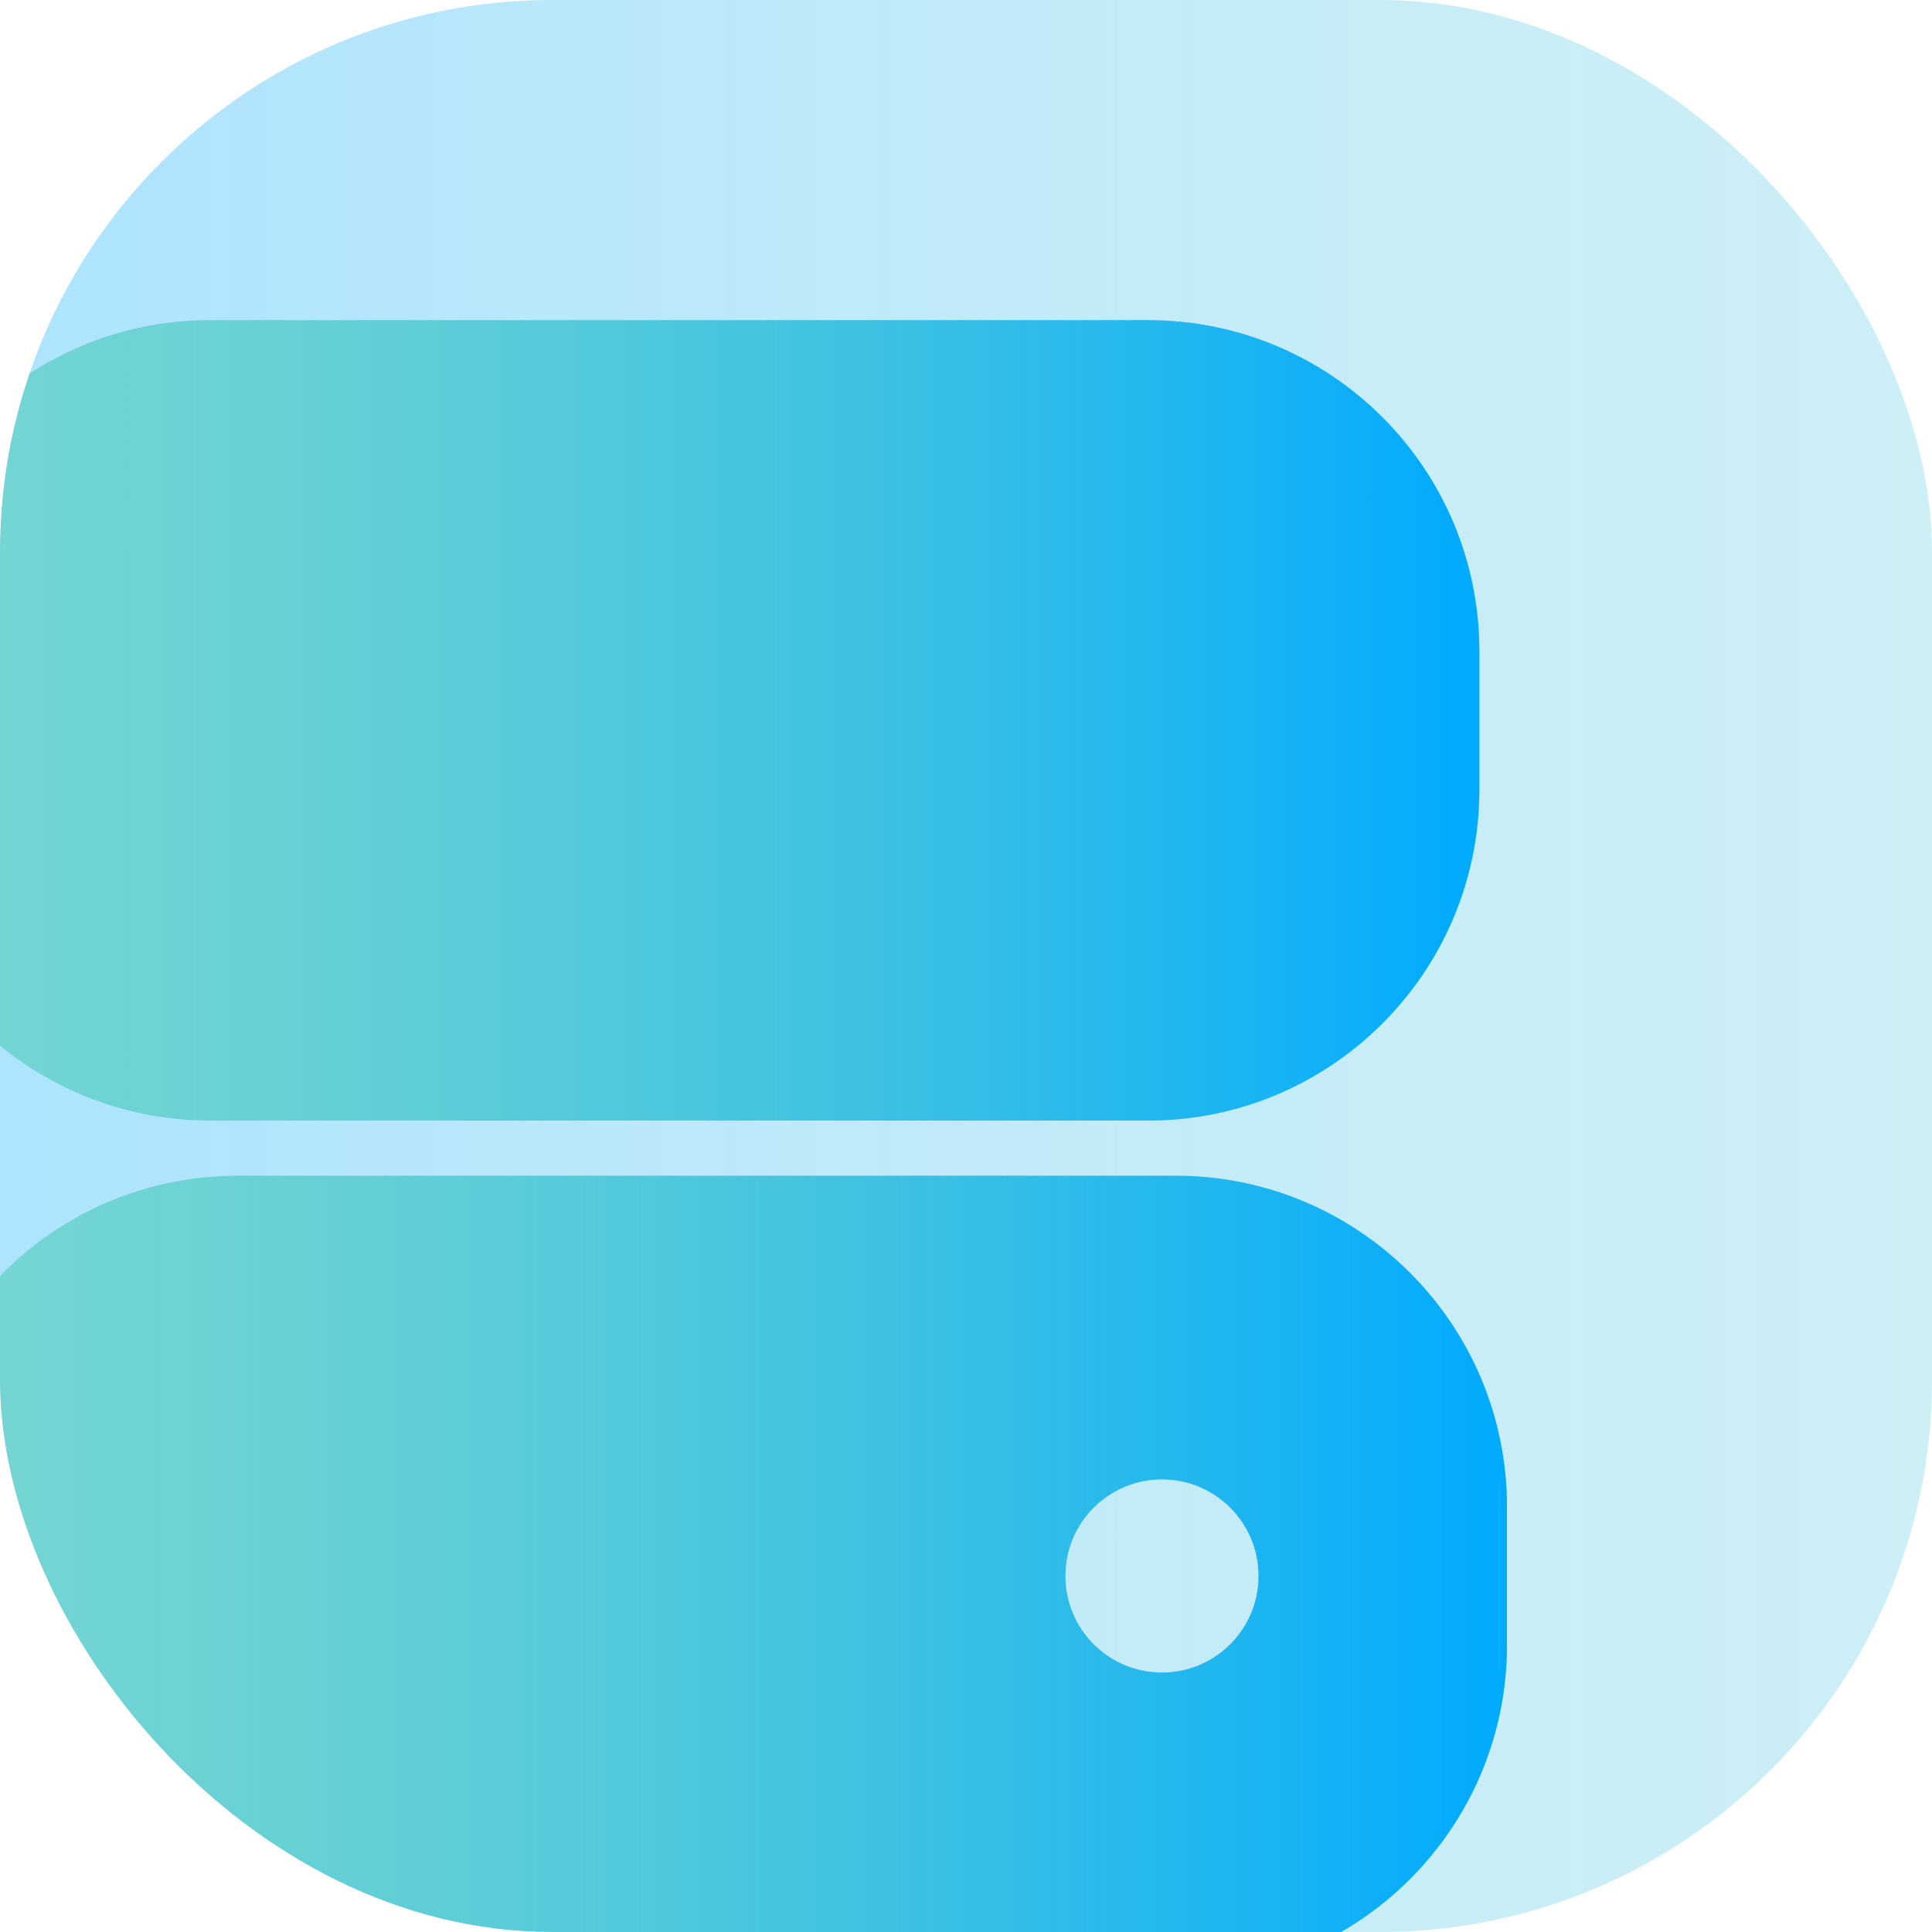
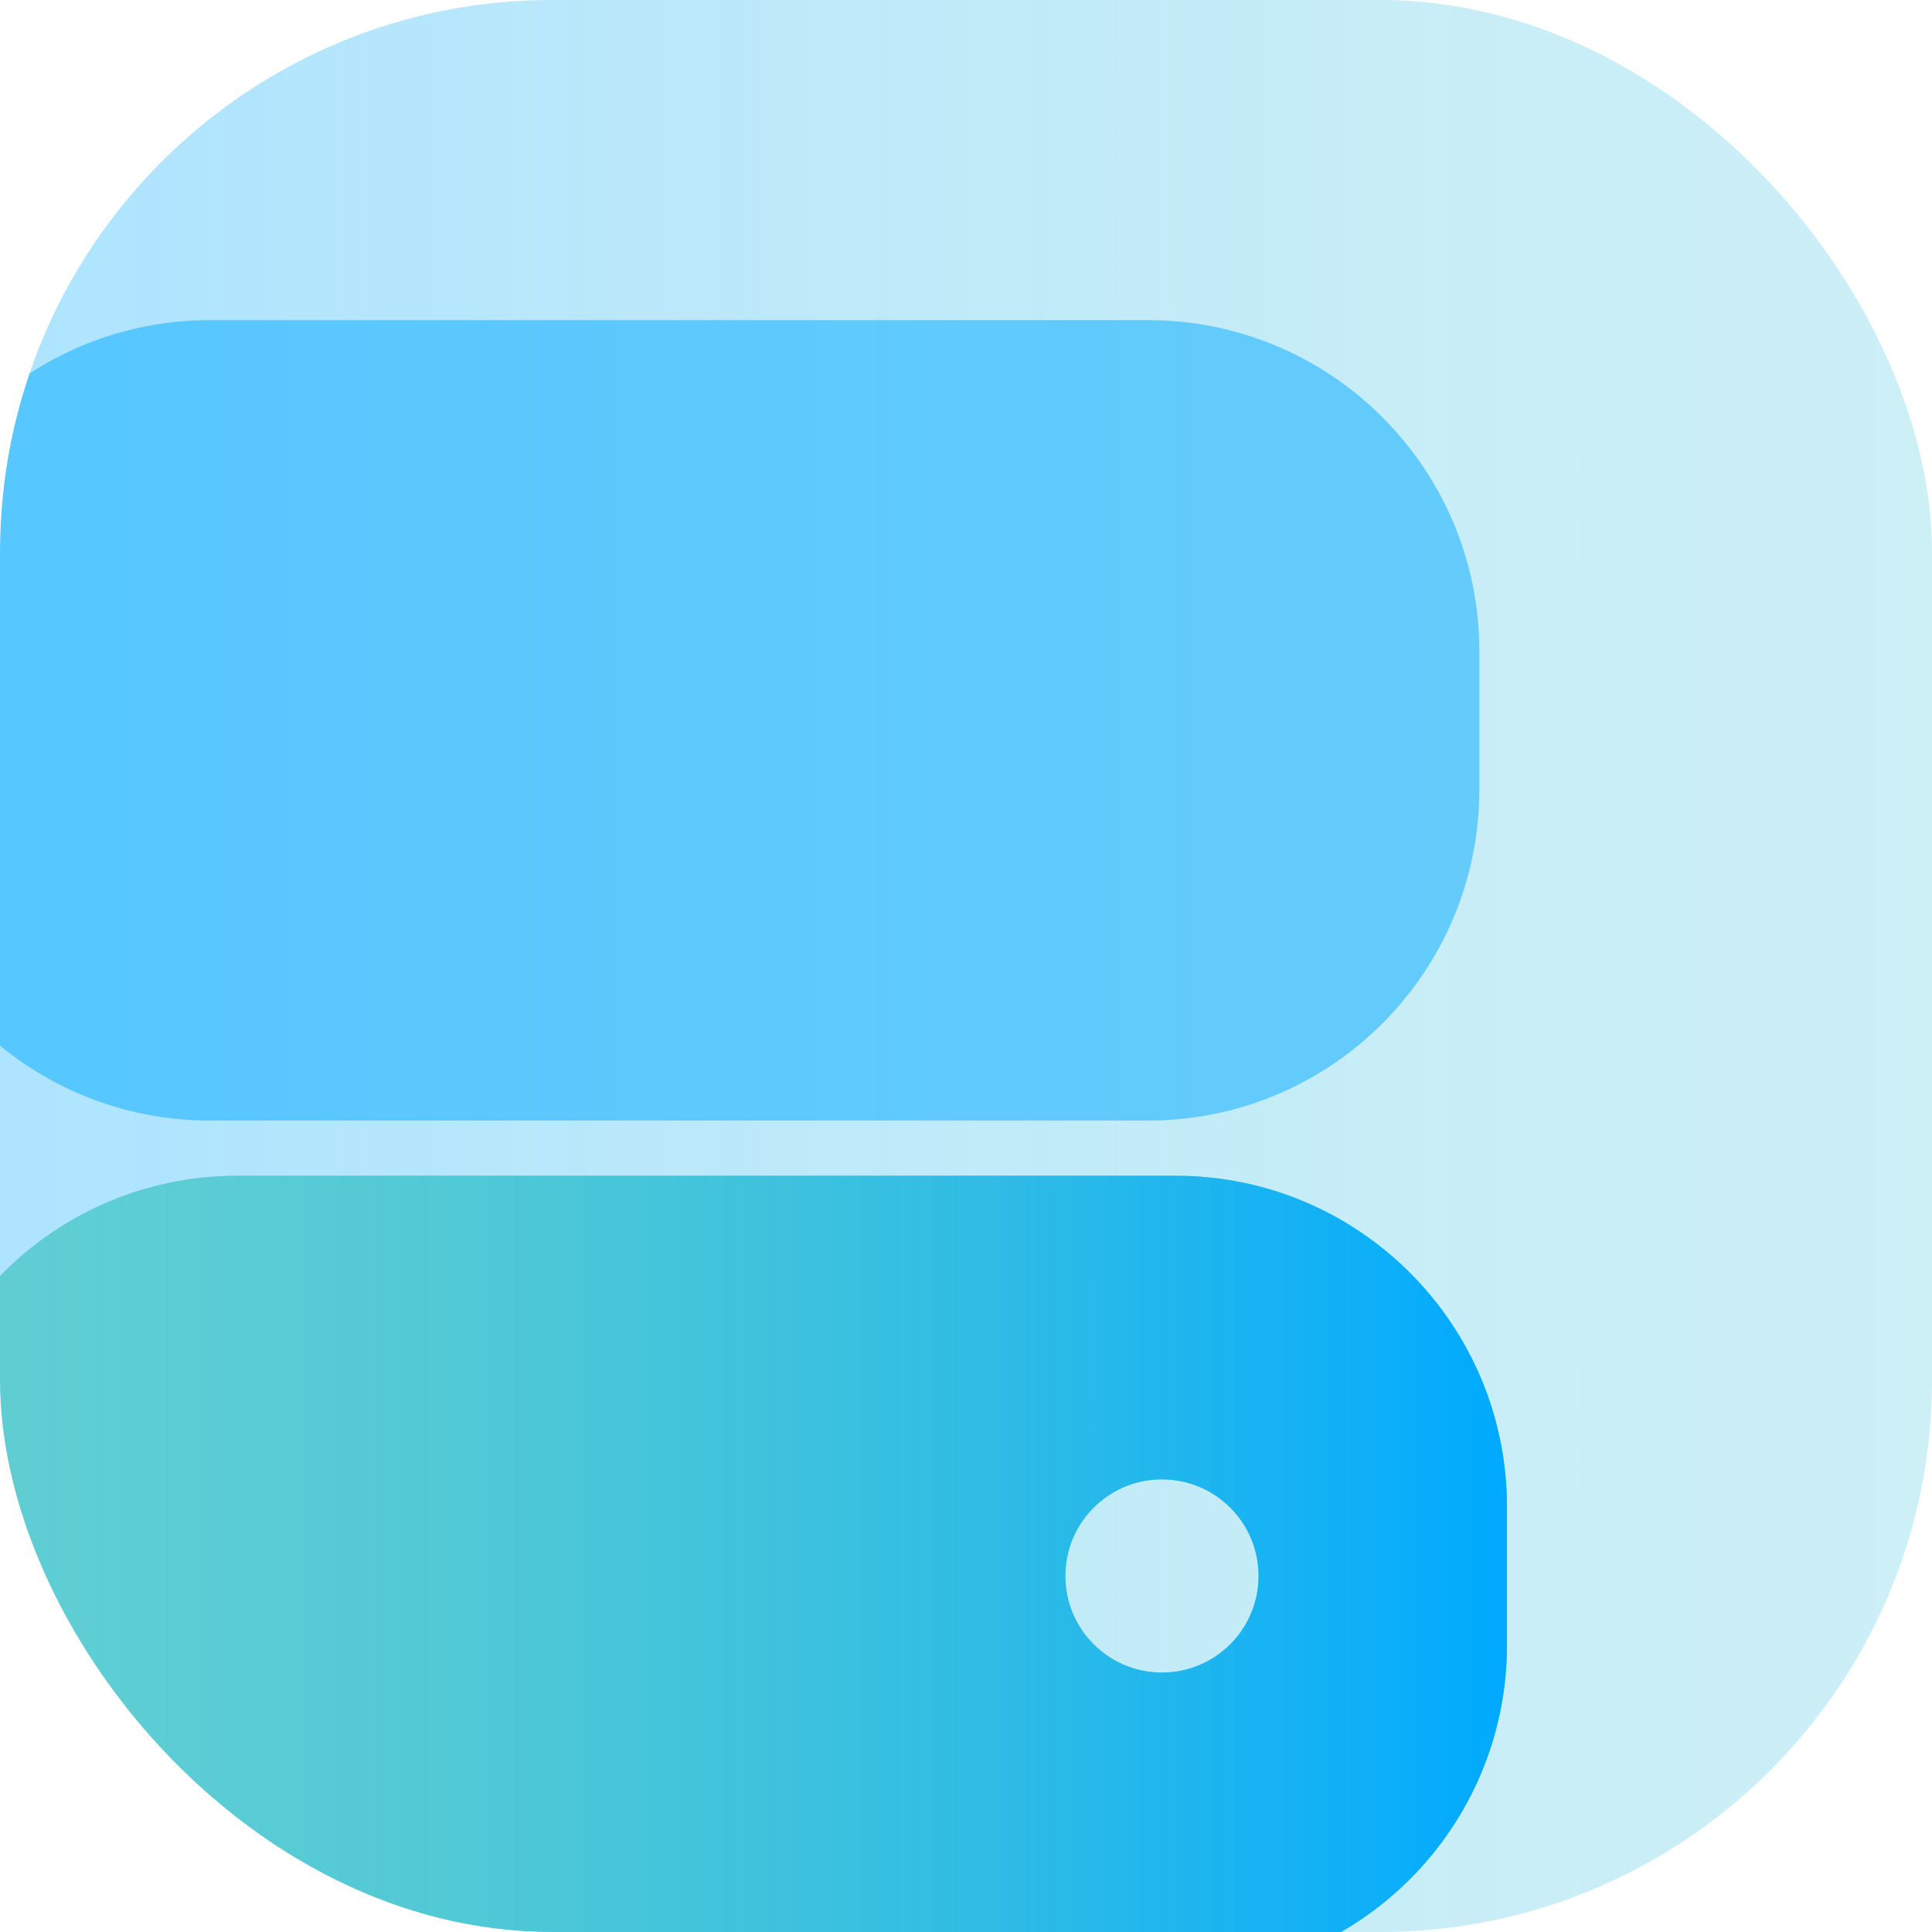
<svg xmlns="http://www.w3.org/2000/svg" width="70" height="70" viewBox="0 0 70 70" fill="none">
  <g clip-path="url(#clip0_7119_30507)">
-     <rect width="70" height="70" rx="20" fill="white" />
    <rect width="70" height="70" rx="20" fill="#00AAFF" fill-opacity="0.15" />
    <rect width="70" height="70" rx="20" fill="url(#paint0_linear_7119_30507)" fill-opacity="0.2" />
    <g filter="url(#filter0_d_7119_30507)">
-       <path fill-rule="evenodd" clip-rule="evenodd" d="M-3 55C-3 48.373 2.373 43 9 43L43 43C49.627 43 55 48.373 55 55V60C55 66.627 49.627 72 43 72L9 72C2.373 72 -3 66.627 -3 60V55ZM42.5 61C44.433 61 46 59.433 46 57.5C46 55.567 44.433 54 42.5 54C40.567 54 39 55.567 39 57.5C39 59.433 40.567 61 42.5 61Z" fill="white" />
      <path fill-rule="evenodd" clip-rule="evenodd" d="M-3 55C-3 48.373 2.373 43 9 43L43 43C49.627 43 55 48.373 55 55V60C55 66.627 49.627 72 43 72L9 72C2.373 72 -3 66.627 -3 60V55ZM42.5 61C44.433 61 46 59.433 46 57.5C46 55.567 44.433 54 42.5 54C40.567 54 39 55.567 39 57.5C39 59.433 40.567 61 42.5 61Z" fill="#00AAFF" fill-opacity="0.5" />
      <path fill-rule="evenodd" clip-rule="evenodd" d="M-3 55C-3 48.373 2.373 43 9 43L43 43C49.627 43 55 48.373 55 55V60C55 66.627 49.627 72 43 72L9 72C2.373 72 -3 66.627 -3 60V55ZM42.5 61C44.433 61 46 59.433 46 57.5C46 55.567 44.433 54 42.5 54C40.567 54 39 55.567 39 57.5C39 59.433 40.567 61 42.5 61Z" fill="url(#paint1_linear_7119_30507)" />
    </g>
    <g filter="url(#filter1_d_7119_30507)">
-       <path d="M8 12C1.373 12 -4 17.373 -4 24V29C-4 35.627 1.373 41 8 41L42 41C48.627 41 54 35.627 54 29V24C54 17.373 48.627 12 42 12L8 12Z" fill="white" />
      <path d="M8 12C1.373 12 -4 17.373 -4 24V29C-4 35.627 1.373 41 8 41L42 41C48.627 41 54 35.627 54 29V24C54 17.373 48.627 12 42 12L8 12Z" fill="#00AAFF" fill-opacity="0.5" />
-       <path d="M8 12C1.373 12 -4 17.373 -4 24V29C-4 35.627 1.373 41 8 41L42 41C48.627 41 54 35.627 54 29V24C54 17.373 48.627 12 42 12L8 12Z" fill="url(#paint2_linear_7119_30507)" />
    </g>
  </g>
  <defs>
    <filter id="filter0_d_7119_30507" x="-3.4" y="42.6" width="58.4" height="29.4" filterUnits="userSpaceOnUse" color-interpolation-filters="sRGB">
      <feFlood flood-opacity="0" result="BackgroundImageFix" />
      <feColorMatrix in="SourceAlpha" type="matrix" values="0 0 0 0 0 0 0 0 0 0 0 0 0 0 0 0 0 0 127 0" result="hardAlpha" />
      <feOffset dx="-0.4" dy="-0.4" />
      <feComposite in2="hardAlpha" operator="out" />
      <feColorMatrix type="matrix" values="0 0 0 0 1 0 0 0 0 1 0 0 0 0 1 0 0 0 0.9 0" />
      <feBlend mode="normal" in2="BackgroundImageFix" result="effect1_dropShadow_7119_30507" />
      <feBlend mode="normal" in="SourceGraphic" in2="effect1_dropShadow_7119_30507" result="shape" />
    </filter>
    <filter id="filter1_d_7119_30507" x="-4.4" y="11.6" width="58.4" height="29.4" filterUnits="userSpaceOnUse" color-interpolation-filters="sRGB">
      <feFlood flood-opacity="0" result="BackgroundImageFix" />
      <feColorMatrix in="SourceAlpha" type="matrix" values="0 0 0 0 0 0 0 0 0 0 0 0 0 0 0 0 0 0 127 0" result="hardAlpha" />
      <feOffset dx="-0.4" dy="-0.4" />
      <feComposite in2="hardAlpha" operator="out" />
      <feColorMatrix type="matrix" values="0 0 0 0 1 0 0 0 0 1 0 0 0 0 1 0 0 0 0.9 0" />
      <feBlend mode="normal" in2="BackgroundImageFix" result="effect1_dropShadow_7119_30507" />
      <feBlend mode="normal" in="SourceGraphic" in2="effect1_dropShadow_7119_30507" result="shape" />
    </filter>
    <linearGradient id="paint0_linear_7119_30507" x1="70.7" y1="0" x2="0.7" y2="8.38858e-07" gradientUnits="userSpaceOnUse">
      <stop stop-color="#69D6A8" stop-opacity="0.5" />
      <stop offset="1" stop-color="#00AAFF" />
    </linearGradient>
    <linearGradient id="paint1_linear_7119_30507" x1="55" y1="48.8" x2="1.35" y2="48.8" gradientUnits="userSpaceOnUse">
      <stop stop-color="#00AAFF" />
      <stop offset="1" stop-color="#69D6A8" stop-opacity="0.5" />
    </linearGradient>
    <linearGradient id="paint2_linear_7119_30507" x1="54" y1="17.8" x2="0.35" y2="17.8" gradientUnits="userSpaceOnUse">
      <stop stop-color="#00AAFF" />
      <stop offset="1" stop-color="#69D6A8" stop-opacity="0.5" />
    </linearGradient>
    <clipPath id="clip0_7119_30507">
      <rect width="70" height="70" rx="20" fill="white" />
    </clipPath>
  </defs>
</svg>